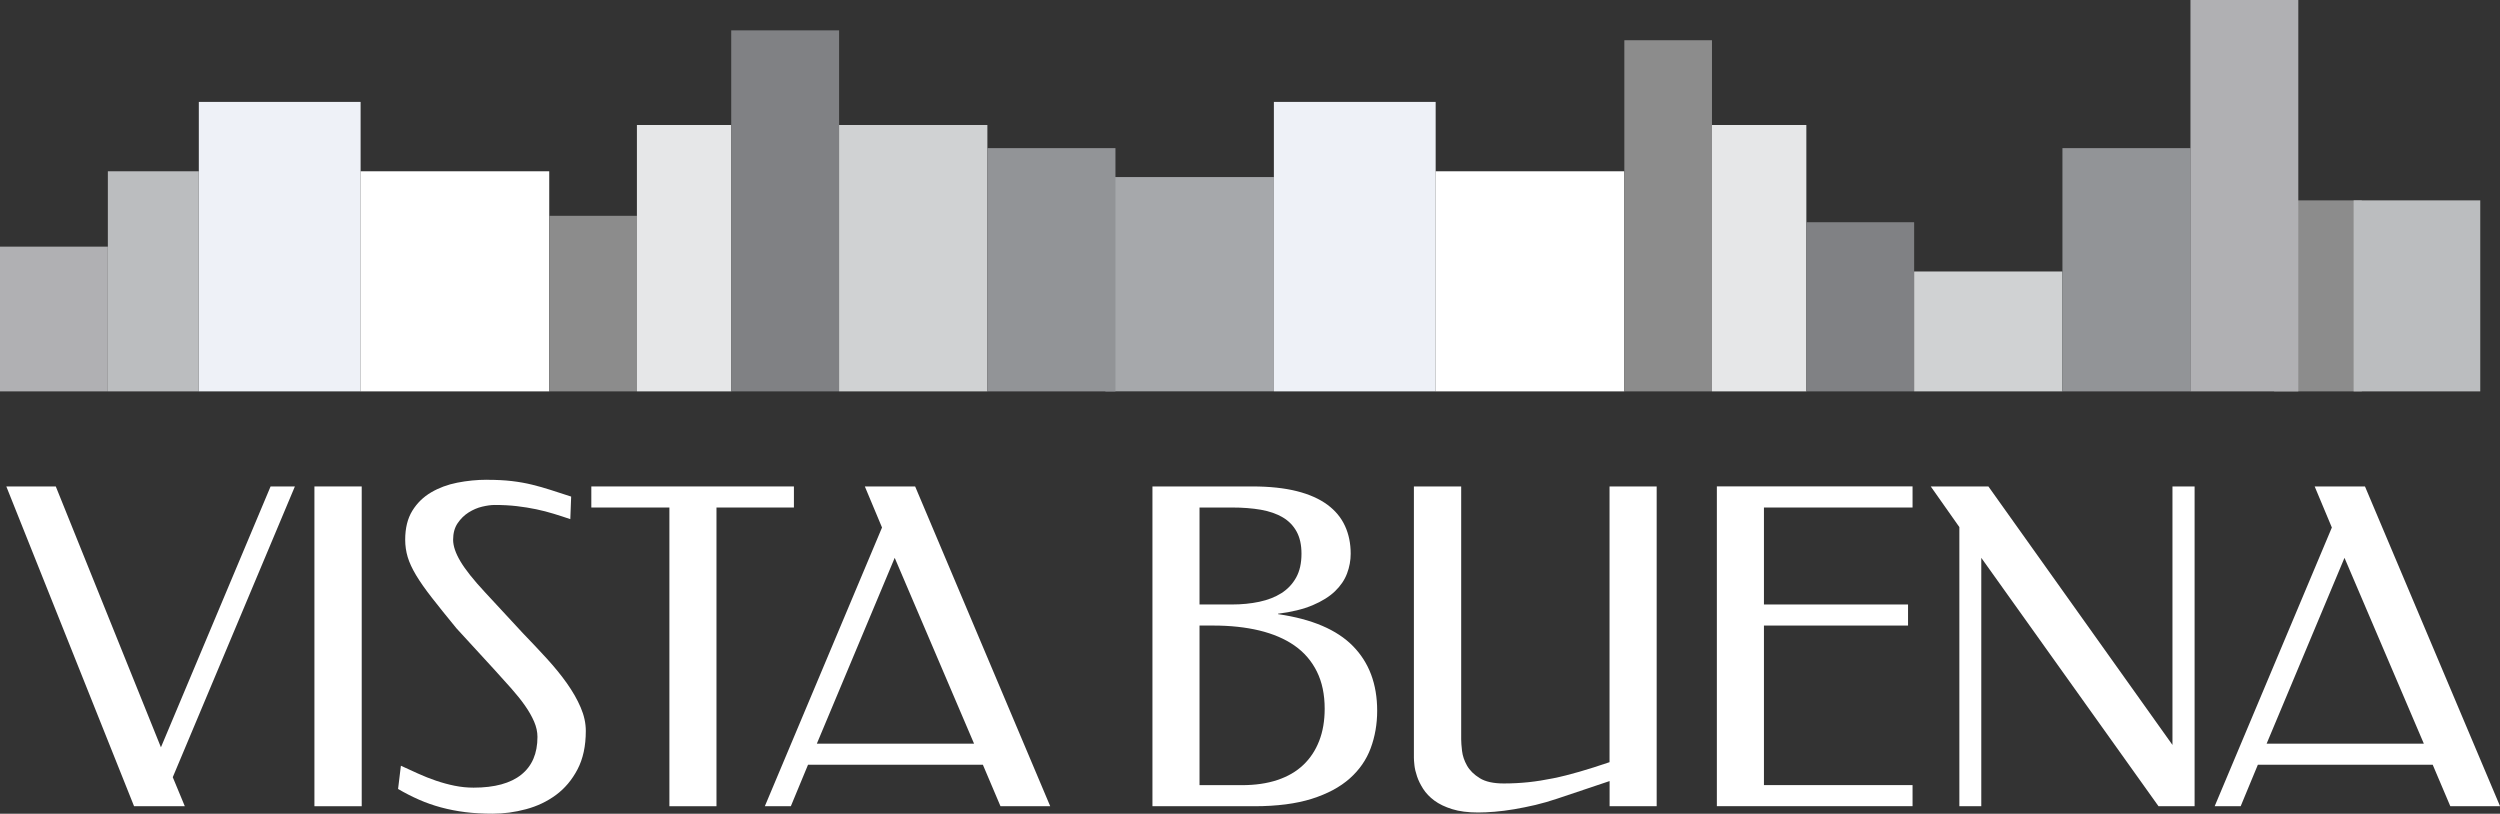
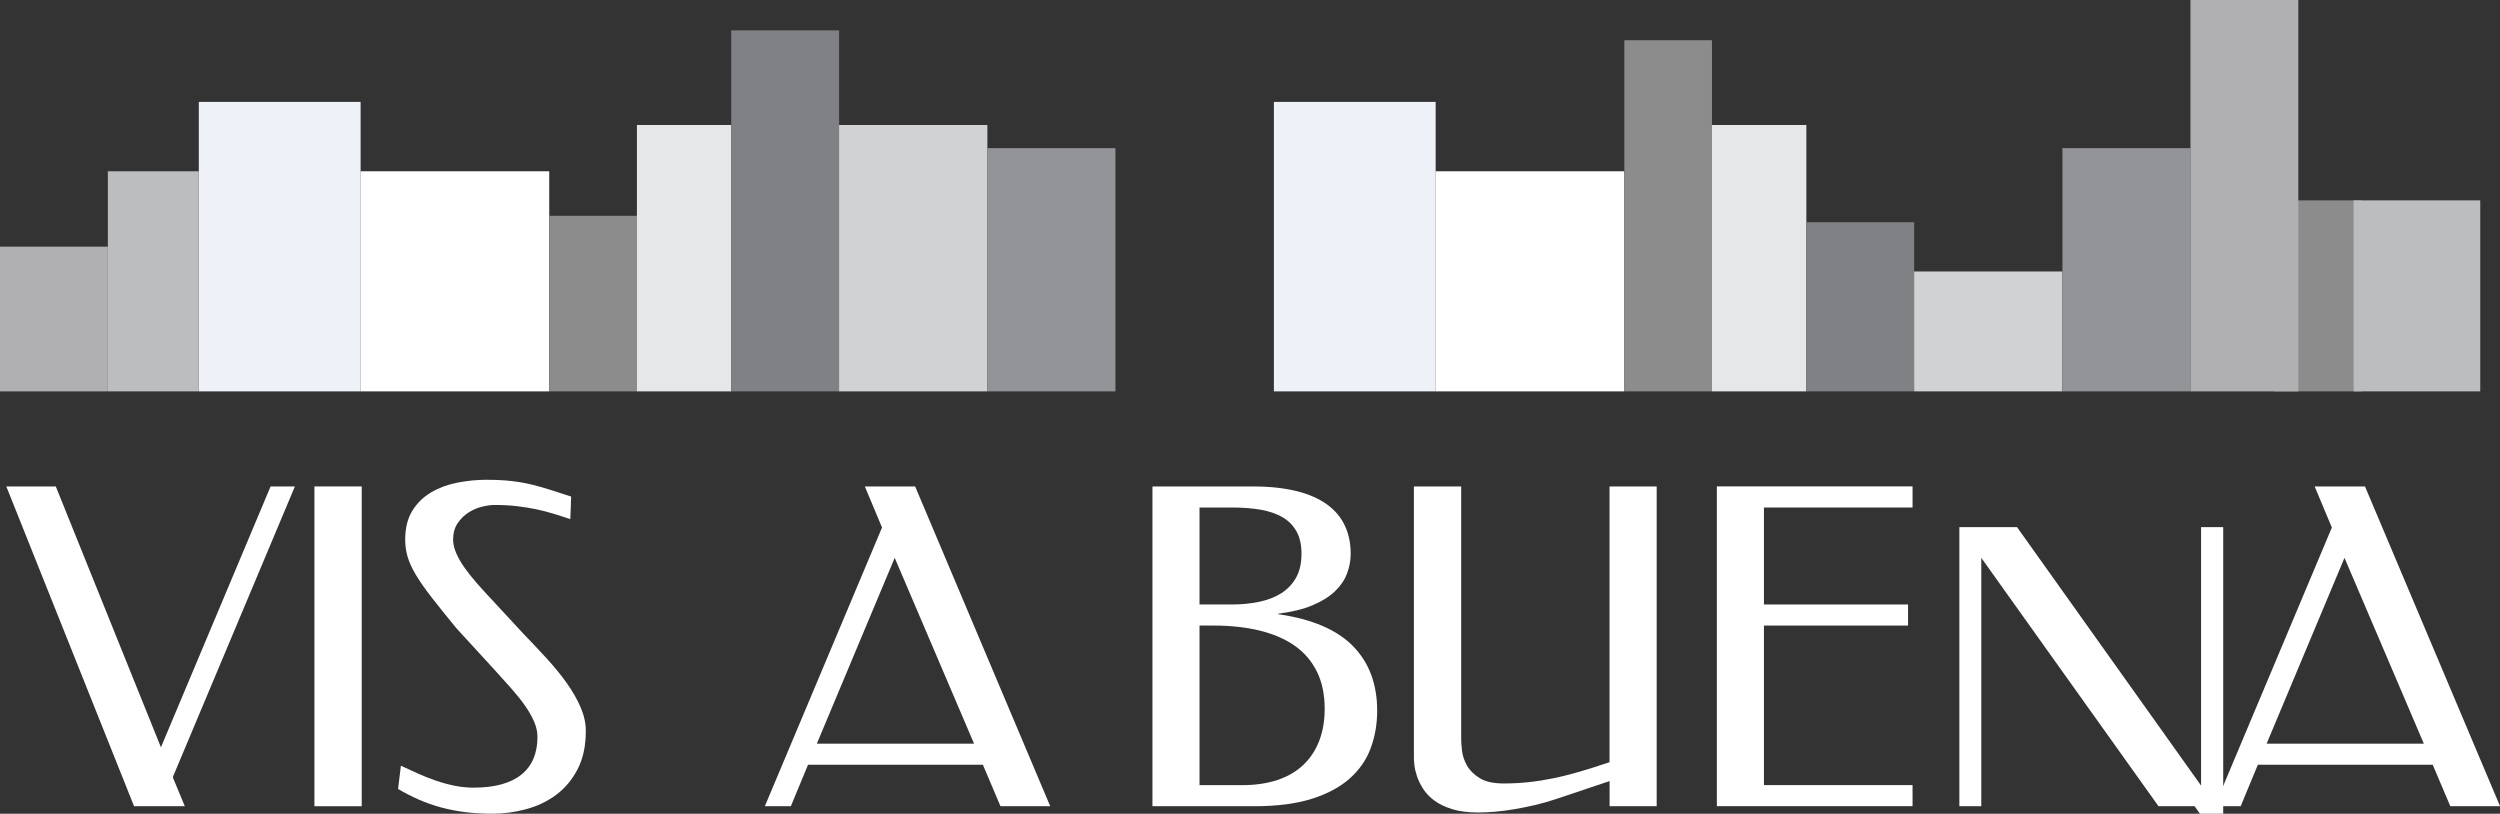
<svg xmlns="http://www.w3.org/2000/svg" id="Layer_1" data-name="Layer 1" viewBox="0 0 471.02 153.32">
  <rect x="0" y="0" width="471.02" height="153.32" fill="#333333" stroke="none" />
  <defs>
    <style>
      .cls-1 {
        fill: #808184;
      }

      .cls-1, .cls-2, .cls-3, .cls-4, .cls-5, .cls-6, .cls-7, .cls-8, .cls-9, .cls-10 {
        stroke-width: 0px;
      }

      .cls-2 {
        fill: #d0d2d3;
      }

      .cls-3 {
        fill: #bbbdbf;
      }

      .cls-4 {
        fill: #b0b0b3;
      }

      .cls-5 {
        fill: #a6a8ab;
      }

      .cls-6 {
        fill: #8c8c8c;
      }

      .cls-7 {
        fill: #929497;
      }

      .cls-8 {
        fill: #fff;
      }

      .cls-9 {
        fill: #eef1f7;
      }

      .cls-10 {
        fill: #e6e7e8;
      }
    </style>
  </defs>
-   <rect class="cls-5" x="208.26" y="33.36" width="31.75" height="40.37" />
  <rect class="cls-9" x="240.01" y="19.2" width="30.48" height="54.54" />
  <rect class="cls-8" x="270.48" y="32.27" width="35.55" height="41.47" />
  <rect class="cls-6" x="306.04" y="7.58" width="16.51" height="66.16" />
  <rect class="cls-6" x="428.47" y="37.75" width="16.51" height="35.99" />
  <rect class="cls-9" x="37.46" y="19.2" width="30.48" height="54.54" />
  <rect class="cls-8" x="67.93" y="32.27" width="35.55" height="41.47" />
  <rect class="cls-6" x="103.49" y="40.66" width="16.51" height="33.08" />
  <rect class="cls-10" x="322.55" y="23.55" width="17.78" height="50.19" />
  <rect class="cls-1" x="340.32" y="41.87" width="20.32" height="31.87" />
  <rect class="cls-2" x="360.64" y="51.15" width="27.94" height="22.59" />
  <rect class="cls-7" x="388.58" y="27.91" width="24.13" height="45.83" />
  <rect class="cls-10" x="120" y="23.55" width="17.78" height="50.19" />
  <rect class="cls-1" x="137.77" y="5.72" width="20.32" height="68.02" />
  <rect class="cls-2" x="158.09" y="23.55" width="27.94" height="50.19" />
  <rect class="cls-7" x="186.03" y="27.91" width="24.13" height="45.83" />
  <rect class="cls-4" x="412.7" y="0" width="20.32" height="73.74" />
  <rect class="cls-4" x="0" y="46.47" width="20.32" height="27.27" />
  <rect class="cls-3" x="443.44" y="37.75" width="23.86" height="35.99" />
  <rect class="cls-3" x="20.32" y="32.27" width="17.14" height="41.47" />
  <g>
    <path class="cls-8" d="M1.19,91.65h9.32l19.81,49.15,20.66-49.15h4.58l-23.01,54.78,2.27,5.47h-9.56L1.19,91.65Z" />
    <path class="cls-8" d="M68.15,151.9h-8.91v-60.25h8.91v60.25Z" />
    <path class="cls-8" d="M91.77,90.4c1.78,0,3.34.08,4.68.24,1.34.16,2.59.38,3.77.67,1.17.28,2.34.62,3.5.99,1.16.38,2.46.8,3.89,1.26l-.16,4.25c-1.03-.35-2.07-.69-3.12-1.01s-2.15-.61-3.3-.85c-1.15-.24-2.37-.44-3.67-.59-1.3-.15-2.69-.22-4.17-.22-.68,0-1.46.11-2.35.32s-1.74.58-2.55,1.09c-.81.51-1.5,1.19-2.07,2.03-.57.84-.85,1.88-.85,3.12,0,1.16.46,2.52,1.38,4.07.92,1.55,2.46,3.49,4.62,5.81l7.13,7.7c1.57,1.62,3.07,3.22,4.52,4.8,1.44,1.58,2.71,3.13,3.79,4.66,1.08,1.53,1.95,3.04,2.59,4.54.65,1.5.97,2.98.97,4.44,0,2.84-.52,5.25-1.56,7.23-1.04,1.99-2.39,3.59-4.05,4.82-1.66,1.23-3.55,2.13-5.65,2.69-2.11.57-4.21.85-6.32.85-1.84,0-3.55-.1-5.15-.3-1.59-.2-3.11-.5-4.56-.89-1.45-.39-2.83-.88-4.15-1.46-1.32-.58-2.63-1.25-3.93-2.01l.53-4.38c1.05.49,2.13.98,3.24,1.48,1.11.5,2.23.95,3.38,1.34,1.15.39,2.32.71,3.5.95,1.19.24,2.38.36,3.57.36,3.97,0,6.97-.82,9-2.45,2.03-1.63,3.04-4,3.04-7.11,0-.95-.21-1.9-.63-2.88-.42-.97-.99-1.98-1.72-3.02-.73-1.04-1.59-2.11-2.57-3.22-.99-1.11-2.03-2.27-3.14-3.49l-7.21-7.86c-1.84-2.24-3.38-4.16-4.62-5.75-1.24-1.59-2.24-3.01-2.98-4.25-.74-1.24-1.27-2.38-1.58-3.42-.31-1.04-.47-2.13-.47-3.26,0-2.19.45-4,1.34-5.45s2.07-2.6,3.53-3.46c1.46-.86,3.11-1.48,4.94-1.84,1.84-.36,3.71-.55,5.63-.55Z" />
-     <path class="cls-8" d="M149.58,91.65v3.97h-14.59v56.28h-8.87v-56.28h-14.71v-3.97h38.17Z" />
    <path class="cls-8" d="M197.86,151.9h-9.36l-3.32-7.82h-32.94l-3.24,7.82h-4.9l22.08-52.51-3.24-7.74h9.48l25.45,60.25ZM153.9,140.11h29.62l-14.95-35.01-14.67,35.01Z" />
    <path class="cls-8" d="M217.13,151.9v-60.25h18.84c3.24,0,6.03.3,8.37.89,2.34.59,4.25,1.45,5.75,2.55,1.5,1.11,2.61,2.45,3.32,4.01.72,1.57,1.07,3.31,1.07,5.23,0,1.27-.23,2.51-.69,3.73-.46,1.22-1.22,2.33-2.27,3.34-1.05,1.01-2.46,1.89-4.21,2.63-1.76.74-3.93,1.28-6.52,1.6v.08c6.37.92,11.08,2.92,14.12,6.02s4.56,7.15,4.56,12.18c0,2.51-.41,4.86-1.22,7.05-.81,2.19-2.13,4.09-3.95,5.71-1.82,1.62-4.21,2.9-7.15,3.83-2.94.93-6.56,1.4-10.86,1.4h-19.17ZM226,95.62v18.27h6.08c1.86,0,3.59-.17,5.19-.51,1.59-.34,2.98-.88,4.15-1.62,1.17-.74,2.1-1.72,2.78-2.94.68-1.22,1.01-2.71,1.01-4.5,0-1.65-.3-3.03-.91-4.15-.61-1.12-1.48-2.02-2.61-2.69-1.13-.67-2.51-1.15-4.13-1.44-1.62-.28-3.44-.42-5.47-.42h-6.08ZM226,117.87v30.06h7.98c2.51,0,4.74-.32,6.69-.97,1.94-.65,3.57-1.59,4.88-2.84,1.31-1.24,2.31-2.76,3-4.54s1.03-3.79,1.03-6.04c0-2.7-.49-5.05-1.48-7.03-.99-1.99-2.39-3.61-4.21-4.88s-4.03-2.21-6.62-2.84c-2.59-.62-5.48-.93-8.67-.93h-2.59Z" />
    <path class="cls-8" d="M303.26,91.65h8.87v60.25h-8.87v-4.74l-9.89,3.32c-1.35.46-2.72.85-4.09,1.18-1.38.32-2.71.59-4.01.81-1.3.22-2.53.37-3.69.47-1.16.09-2.19.14-3.08.14-1.92,0-3.55-.21-4.9-.63-1.35-.42-2.47-.96-3.36-1.62s-1.59-1.4-2.11-2.21c-.51-.81-.9-1.59-1.15-2.35-.26-.76-.42-1.45-.49-2.09-.07-.63-.1-1.1-.1-1.4v-51.13h8.91v47.65c0,.51.05,1.24.16,2.17.11.93.42,1.85.93,2.76.51.91,1.31,1.7,2.39,2.37,1.08.68,2.59,1.01,4.54,1.01,1.59,0,3.15-.08,4.66-.24,1.51-.16,3.06-.41,4.64-.73,1.58-.32,3.23-.74,4.96-1.24,1.73-.5,3.62-1.1,5.67-1.8v-51.95Z" />
    <path class="cls-8" d="M360.34,91.65v3.97h-28v18.27h27.15v3.97h-27.15v30.06h28v3.97h-36.87v-60.25h36.87Z" />
-     <path class="cls-8" d="M413.49,151.9h-6.81l-33.39-46.8v46.8h-4.13v-52.59l-5.39-7.66h10.86l34.68,48.7v-48.7h4.17v60.25Z" />
+     <path class="cls-8" d="M413.49,151.9h-6.81l-33.39-46.8v46.8h-4.13v-52.59h10.86l34.68,48.7v-48.7h4.17v60.25Z" />
    <path class="cls-8" d="M471.02,151.9h-9.36l-3.32-7.82h-32.94l-3.24,7.82h-4.9l22.08-52.51-3.24-7.74h9.48l25.45,60.25ZM427.05,140.11h29.62l-14.95-35.01-14.67,35.01Z" />
  </g>
</svg>